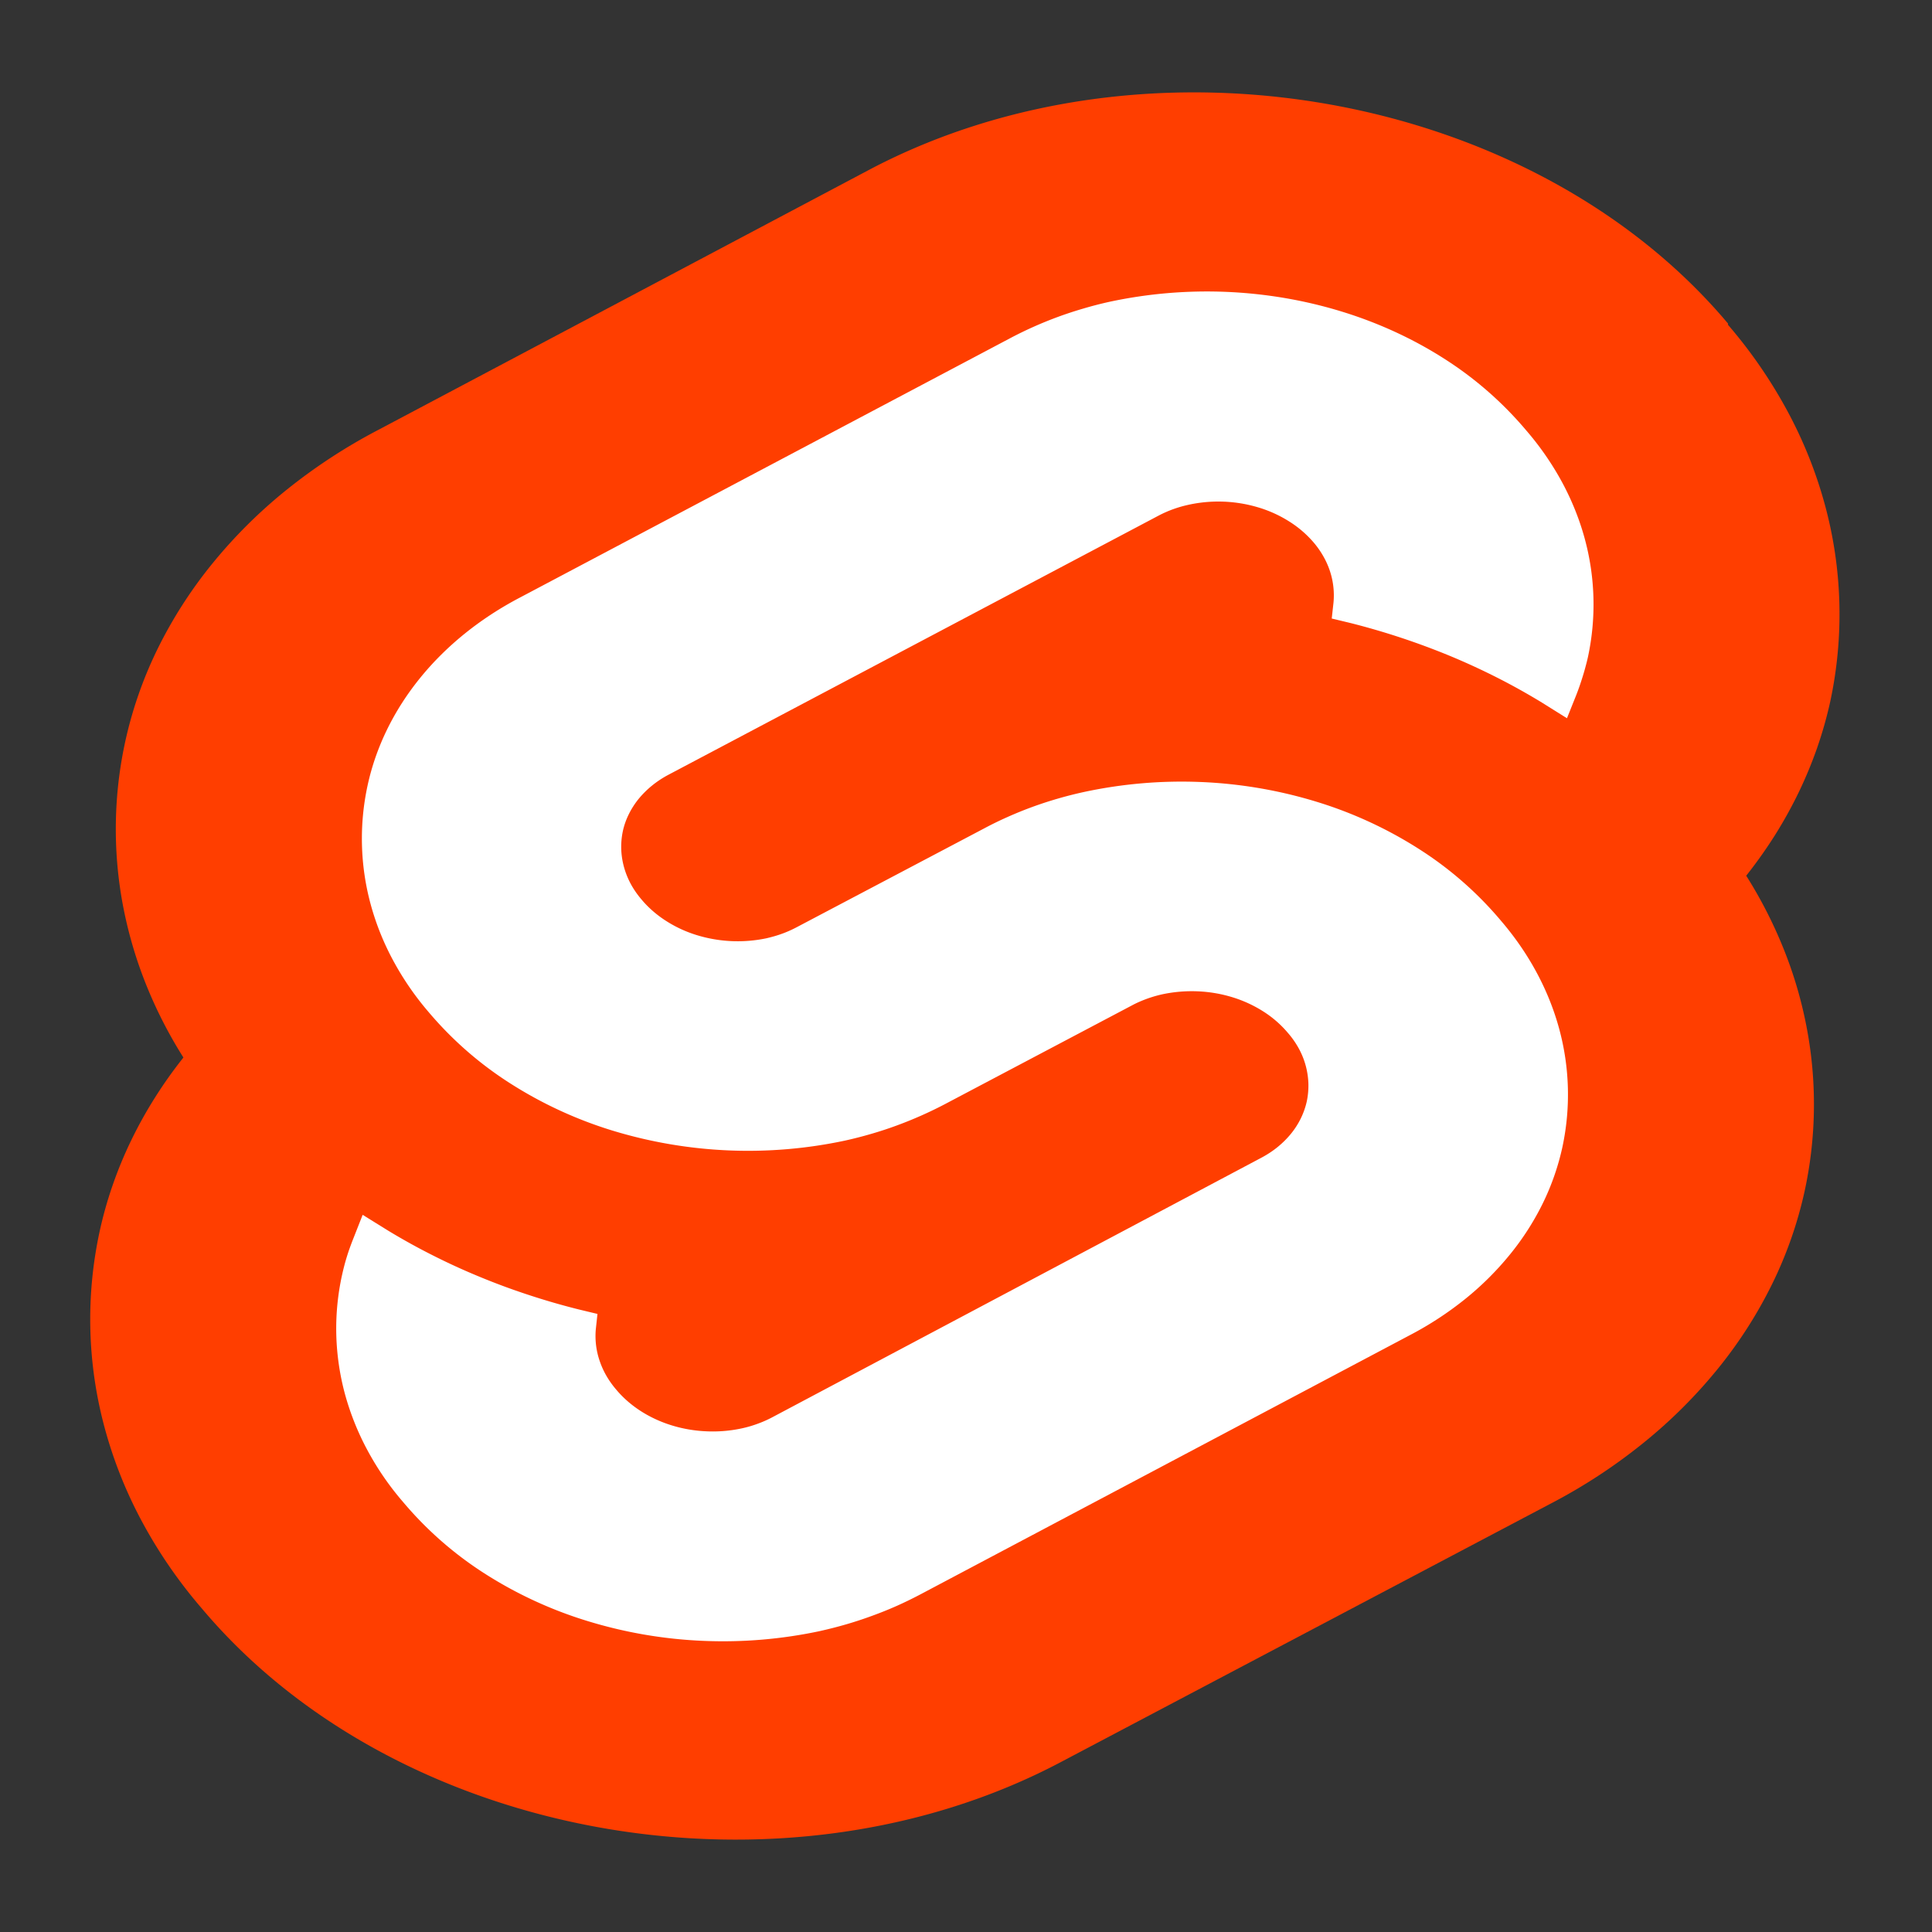
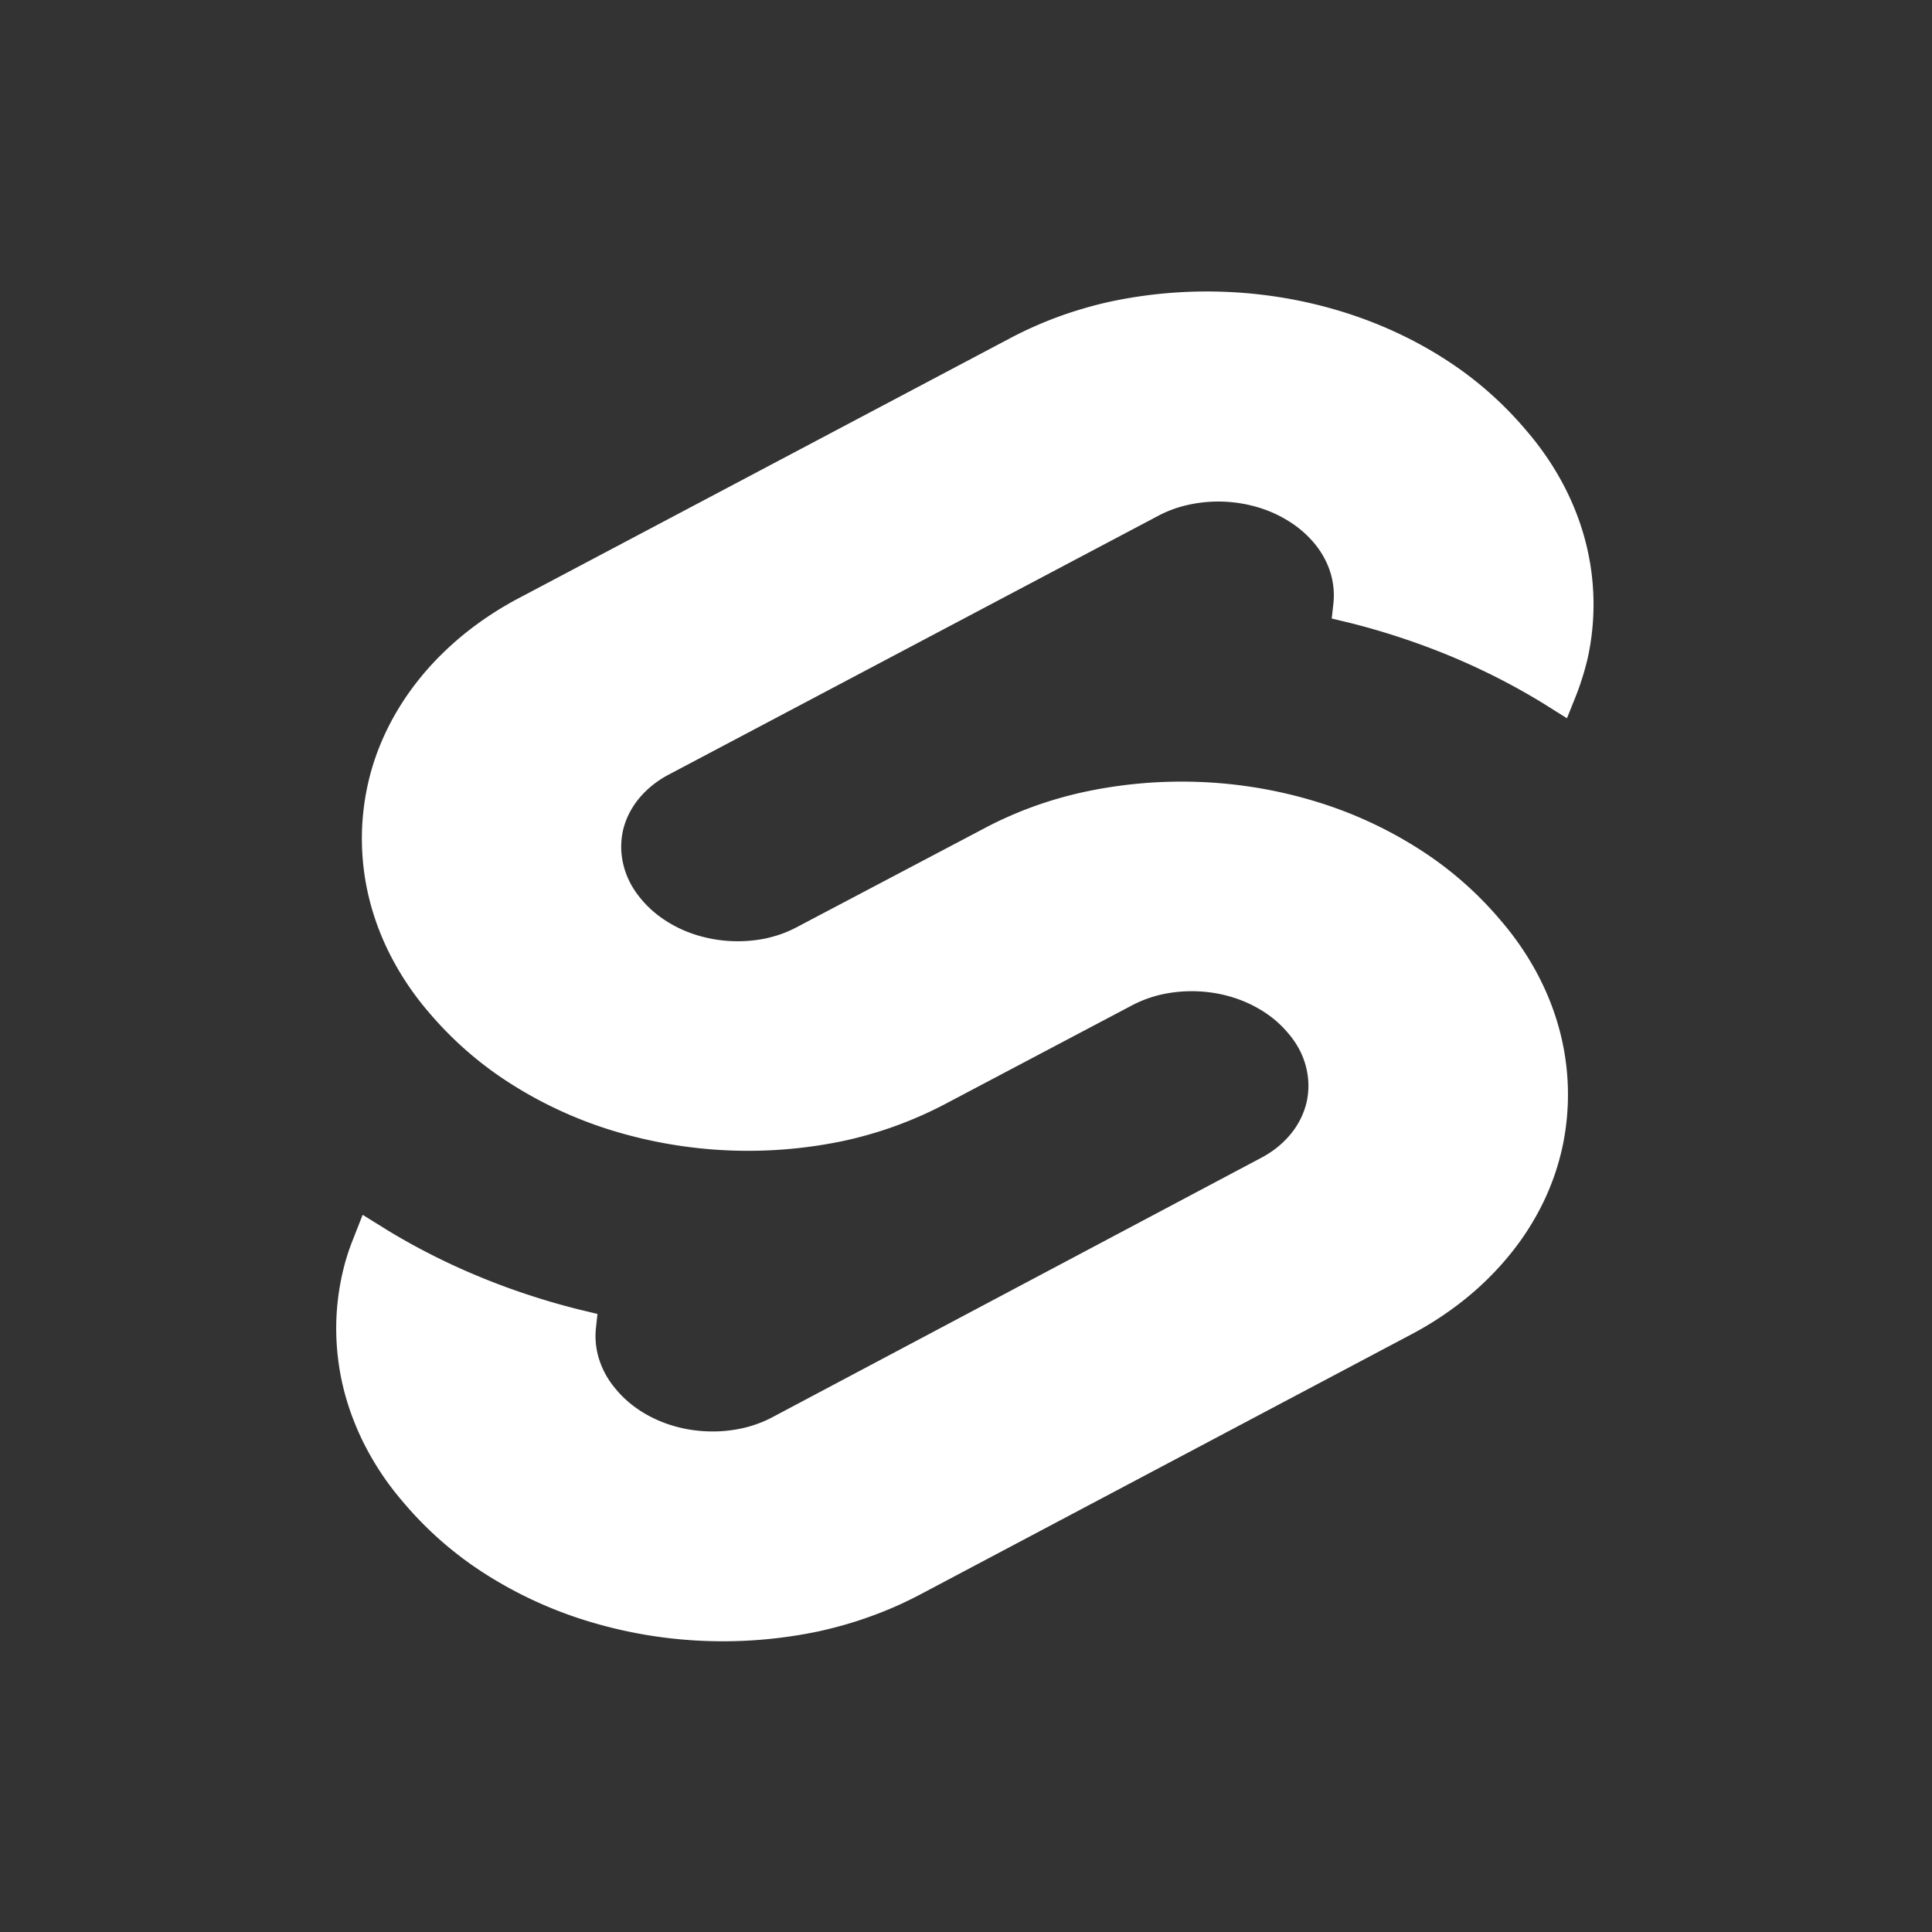
<svg xmlns="http://www.w3.org/2000/svg" width="101" height="101" fill="none">
  <rect width="100%" height="100%" fill="#333333" stroke="none" />
-   <path fill="#FF3E00" d="M90.336 16.915C80.131 4.775 59.975 1.177 45.403 8.895l-25.59 13.559a29.3 29.3 0 0 0-4.79 3.12 26 26 0 0 0-3.912 3.877 23.5 23.5 0 0 0-2.868 4.462 21.4 21.4 0 0 0-1.697 4.86 21.5 21.5 0 0 0-.136 8.466 22.3 22.3 0 0 0 1.188 4.133 23.5 23.5 0 0 0 1.99 3.912q-.82 1.034-1.508 2.13-.69 1.096-1.243 2.246T5.875 62a21 21 0 0 0-.673 2.407 21.7 21.7 0 0 0 .284 10.289A23 23 0 0 0 7.453 79.6a25.3 25.3 0 0 0 3.097 4.485c10.205 12.14 30.36 15.738 44.931 8.02l25.59-13.502a29 29 0 0 0 4.786-3.126 26.2 26.2 0 0 0 3.91-3.876 23.4 23.4 0 0 0 2.868-4.46 21.4 21.4 0 0 0 1.703-4.857 21.4 21.4 0 0 0 .13-8.463 22 22 0 0 0-1.19-4.13 23.7 23.7 0 0 0-1.99-3.911q.817-1.034 1.509-2.13.688-1.096 1.243-2.246.552-1.15.966-2.339.41-1.188.678-2.406a21.8 21.8 0 0 0-.288-10.288 23 23 0 0 0-1.967-4.905 25.4 25.4 0 0 0-3.093-4.486" />
  <path fill="#fff" d="M42.902 85.26a24.3 24.3 0 0 1-6.14.52 24 24 0 0 1-6.045-1.035 21.8 21.8 0 0 1-5.394-2.493 18.8 18.8 0 0 1-4.244-3.723 15 15 0 0 1-1.861-2.697 14 14 0 0 1-1.183-2.948 13.2 13.2 0 0 1-.454-3.087 13 13 0 0 1 .409-3.596q.064-.25.14-.494.075-.247.164-.491.087-.243.183-.483l.482-1.225 1.315.816q1.13.687 2.328 1.291 1.197.607 2.452 1.124 1.252.52 2.556.948a37 37 0 0 0 2.643.766l.981.236-.088.816a4 4 0 0 0 .206 1.648q.136.402.353.777.218.376.51.716c.356.425.788.803 1.281 1.12s1.04.57 1.625.75 1.197.284 1.82.31a7.2 7.2 0 0 0 1.849-.157 6 6 0 0 0 .81-.236 6 6 0 0 0 .759-.334l25.552-13.56q.472-.247.871-.568.398-.323.71-.706a4.2 4.2 0 0 0 .518-.812q.207-.43.307-.883.096-.465.082-.936a4.1 4.1 0 0 0-.5-1.819 4.6 4.6 0 0 0-.565-.811 5.6 5.6 0 0 0-1.28-1.12 6.6 6.6 0 0 0-1.624-.75 7.2 7.2 0 0 0-1.82-.31 7.4 7.4 0 0 0-1.85.156 6.5 6.5 0 0 0-1.198.392 5 5 0 0 0-.372.18l-9.812 5.18a21 21 0 0 1-2.509 1.11q-.652.24-1.323.434-.671.196-1.359.349a24.3 24.3 0 0 1-12.16-.518 21.8 21.8 0 0 1-5.384-2.49 18.8 18.8 0 0 1-4.24-3.714 15.2 15.2 0 0 1-1.854-2.699 13.8 13.8 0 0 1-1.177-2.949 13.1 13.1 0 0 1-.158-6.182c.434-2.011 1.367-3.925 2.74-5.62s3.157-3.132 5.238-4.22l25.63-13.56a20.5 20.5 0 0 1 2.494-1.11 20 20 0 0 1 1.316-.432q.666-.198 1.352-.35a24.3 24.3 0 0 1 6.136-.522c2.066.088 4.103.436 6.043 1.035 1.94.598 3.757 1.44 5.392 2.493a18.8 18.8 0 0 1 4.242 3.725 15.3 15.3 0 0 1 1.863 2.695c.512.949.908 1.935 1.185 2.949a13.1 13.1 0 0 1 .17 6.186q-.056.251-.125.501-.065.25-.143.497-.076.25-.16.494-.085.247-.18.49l-.49 1.224-1.305-.816a34 34 0 0 0-2.334-1.302 36 36 0 0 0-2.459-1.133 38 38 0 0 0-5.216-1.726l-.983-.236.09-.816a4 4 0 0 0-.005-.837 4 4 0 0 0-.178-.823 4.3 4.3 0 0 0-.35-.784 4.7 4.7 0 0 0-.508-.722 5.6 5.6 0 0 0-1.282-1.098 6.5 6.5 0 0 0-1.617-.732 7.27 7.27 0 0 0-4.046-.032q-.204.06-.402.131-.196.071-.387.156a6 6 0 0 0-.372.18l-25.6 13.535a5.3 5.3 0 0 0-.867.568 5 5 0 0 0-.71.703q-.308.382-.518.81-.21.427-.308.88-.097.466-.083.938c.022.629.192 1.248.5 1.822q.235.43.564.814c.353.421.782.796 1.272 1.11a6.5 6.5 0 0 0 1.611.747 7.3 7.3 0 0 0 3.642.166q.207-.048.41-.106a6 6 0 0 0 1.159-.465l9.813-5.172q.6-.321 1.23-.6a20 20 0 0 1 2.607-.954q.674-.196 1.364-.347a24.3 24.3 0 0 1 6.136-.525 24 24 0 0 1 6.043 1.032 21.8 21.8 0 0 1 5.39 2.493 18.7 18.7 0 0 1 4.245 3.722c.726.846 1.35 1.749 1.86 2.697.512.948.909 1.936 1.185 2.949a13.1 13.1 0 0 1 .172 6.184 13 13 0 0 1-1.017 2.929 14 14 0 0 1-1.724 2.69 15.7 15.7 0 0 1-2.352 2.338 17.6 17.6 0 0 1-2.884 1.883L48.102 83.358q-.604.318-1.23.598-.63.279-1.284.516-.652.24-1.326.437-.672.196-1.36.35" />
</svg>